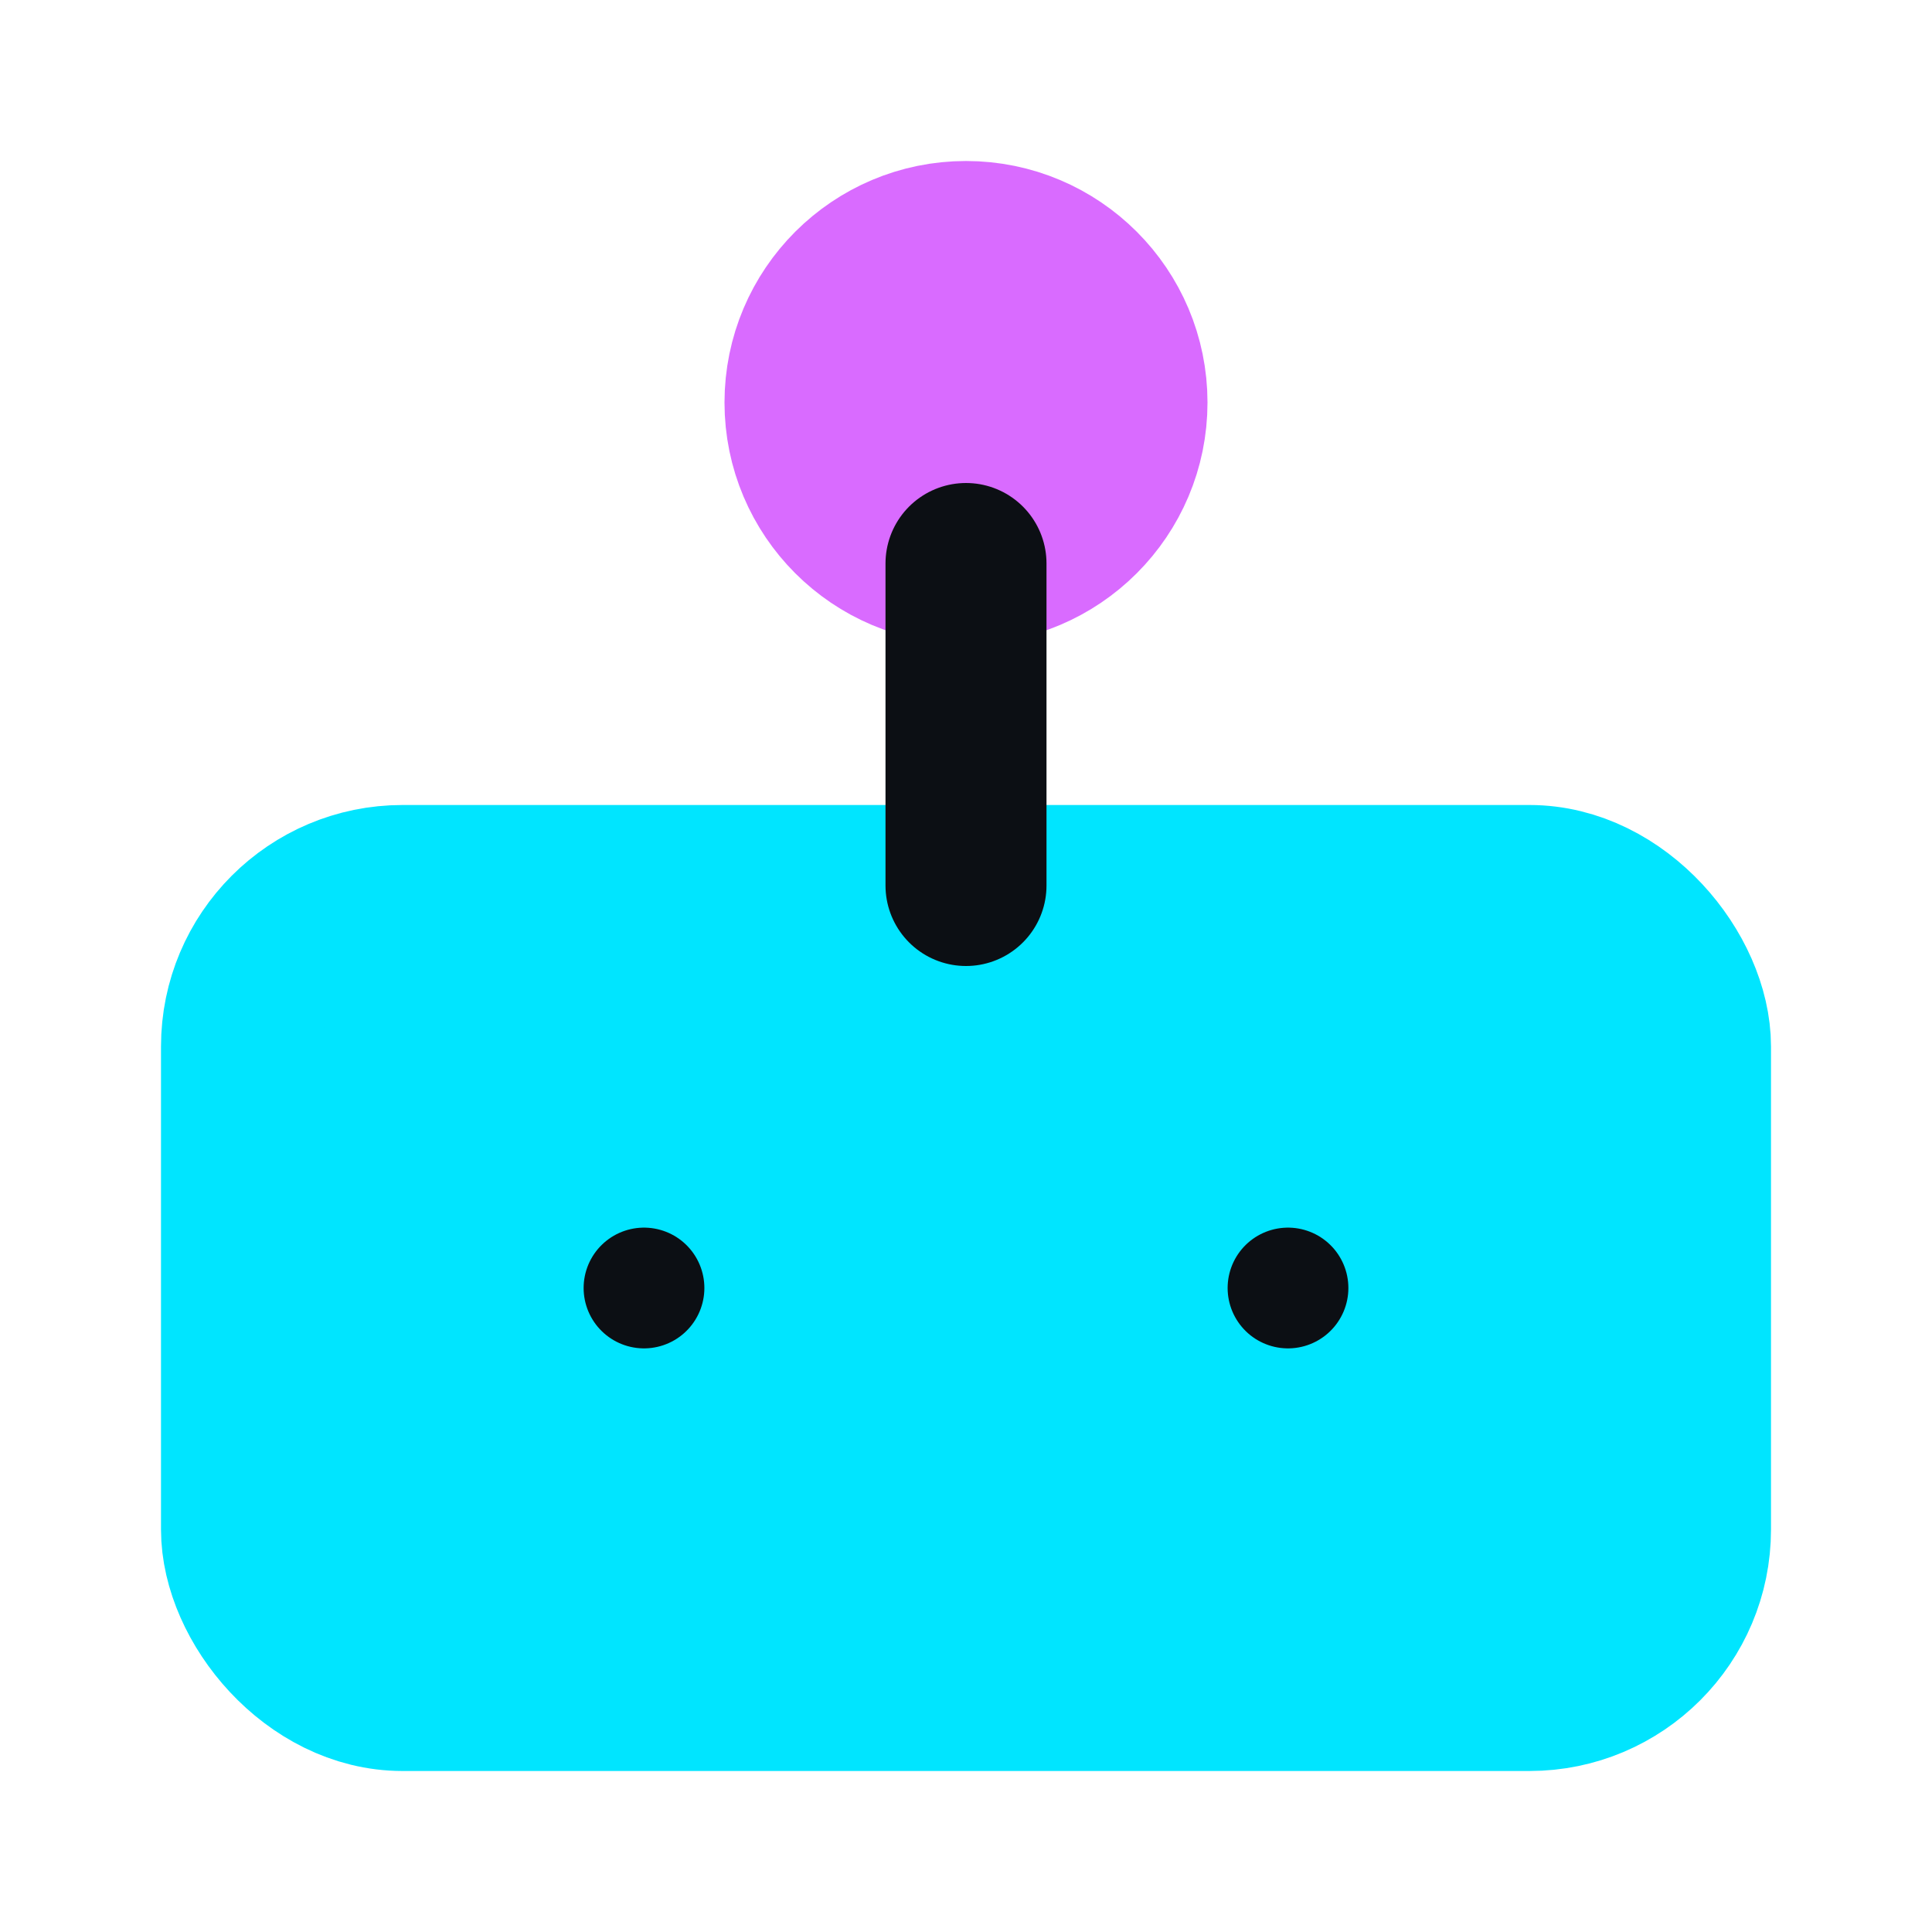
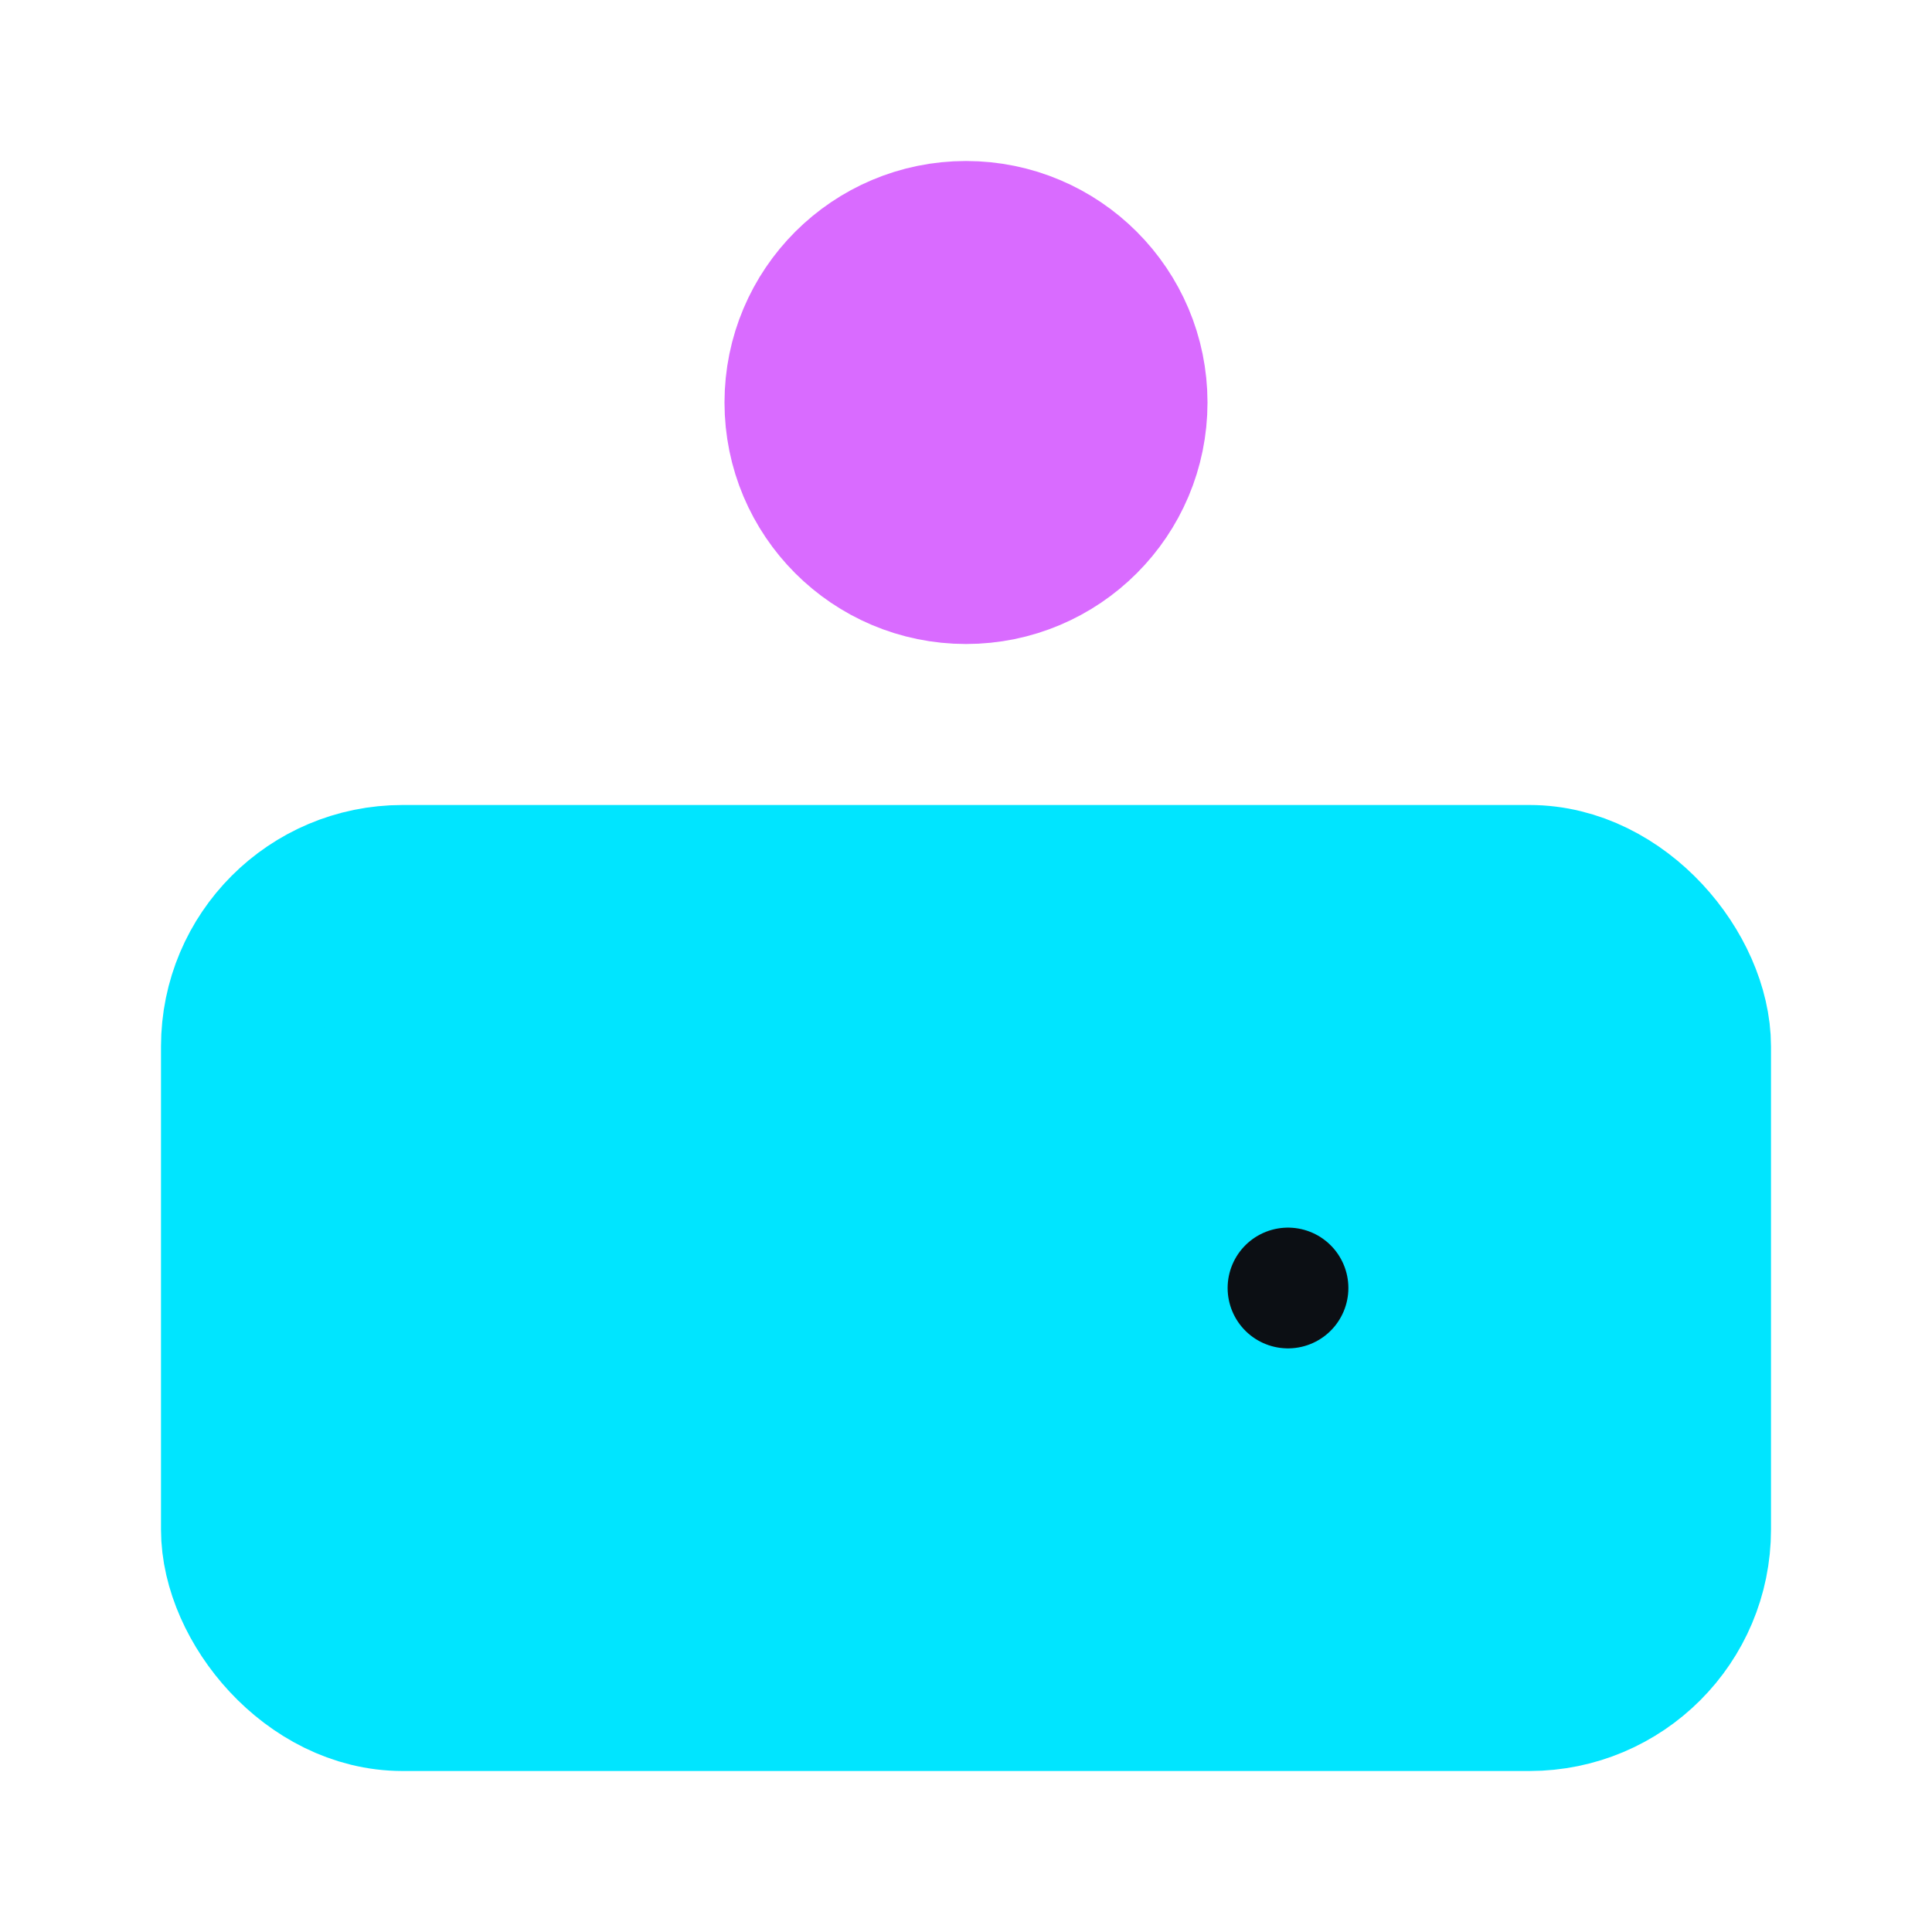
<svg xmlns="http://www.w3.org/2000/svg" viewBox="0 0 24 24" fill="none" stroke="currentColor" stroke-width="2" stroke-linecap="round" stroke-linejoin="round">
  <rect width="18" height="10" x="3" y="11" rx="2" fill="#00E5FF" stroke="#00E5FF" />
  <circle cx="12" cy="5" r="2" fill="#D96BFF" stroke="#D96BFF" />
-   <path d="M12 7v4" stroke="#0C0F14" stroke-width="2" />
-   <line x1="8" y1="16" x2="8" y2="16" stroke="#0C0F14" stroke-width="1.5" />
  <line x1="16" y1="16" x2="16" y2="16" stroke="#0C0F14" stroke-width="1.5" />
</svg>